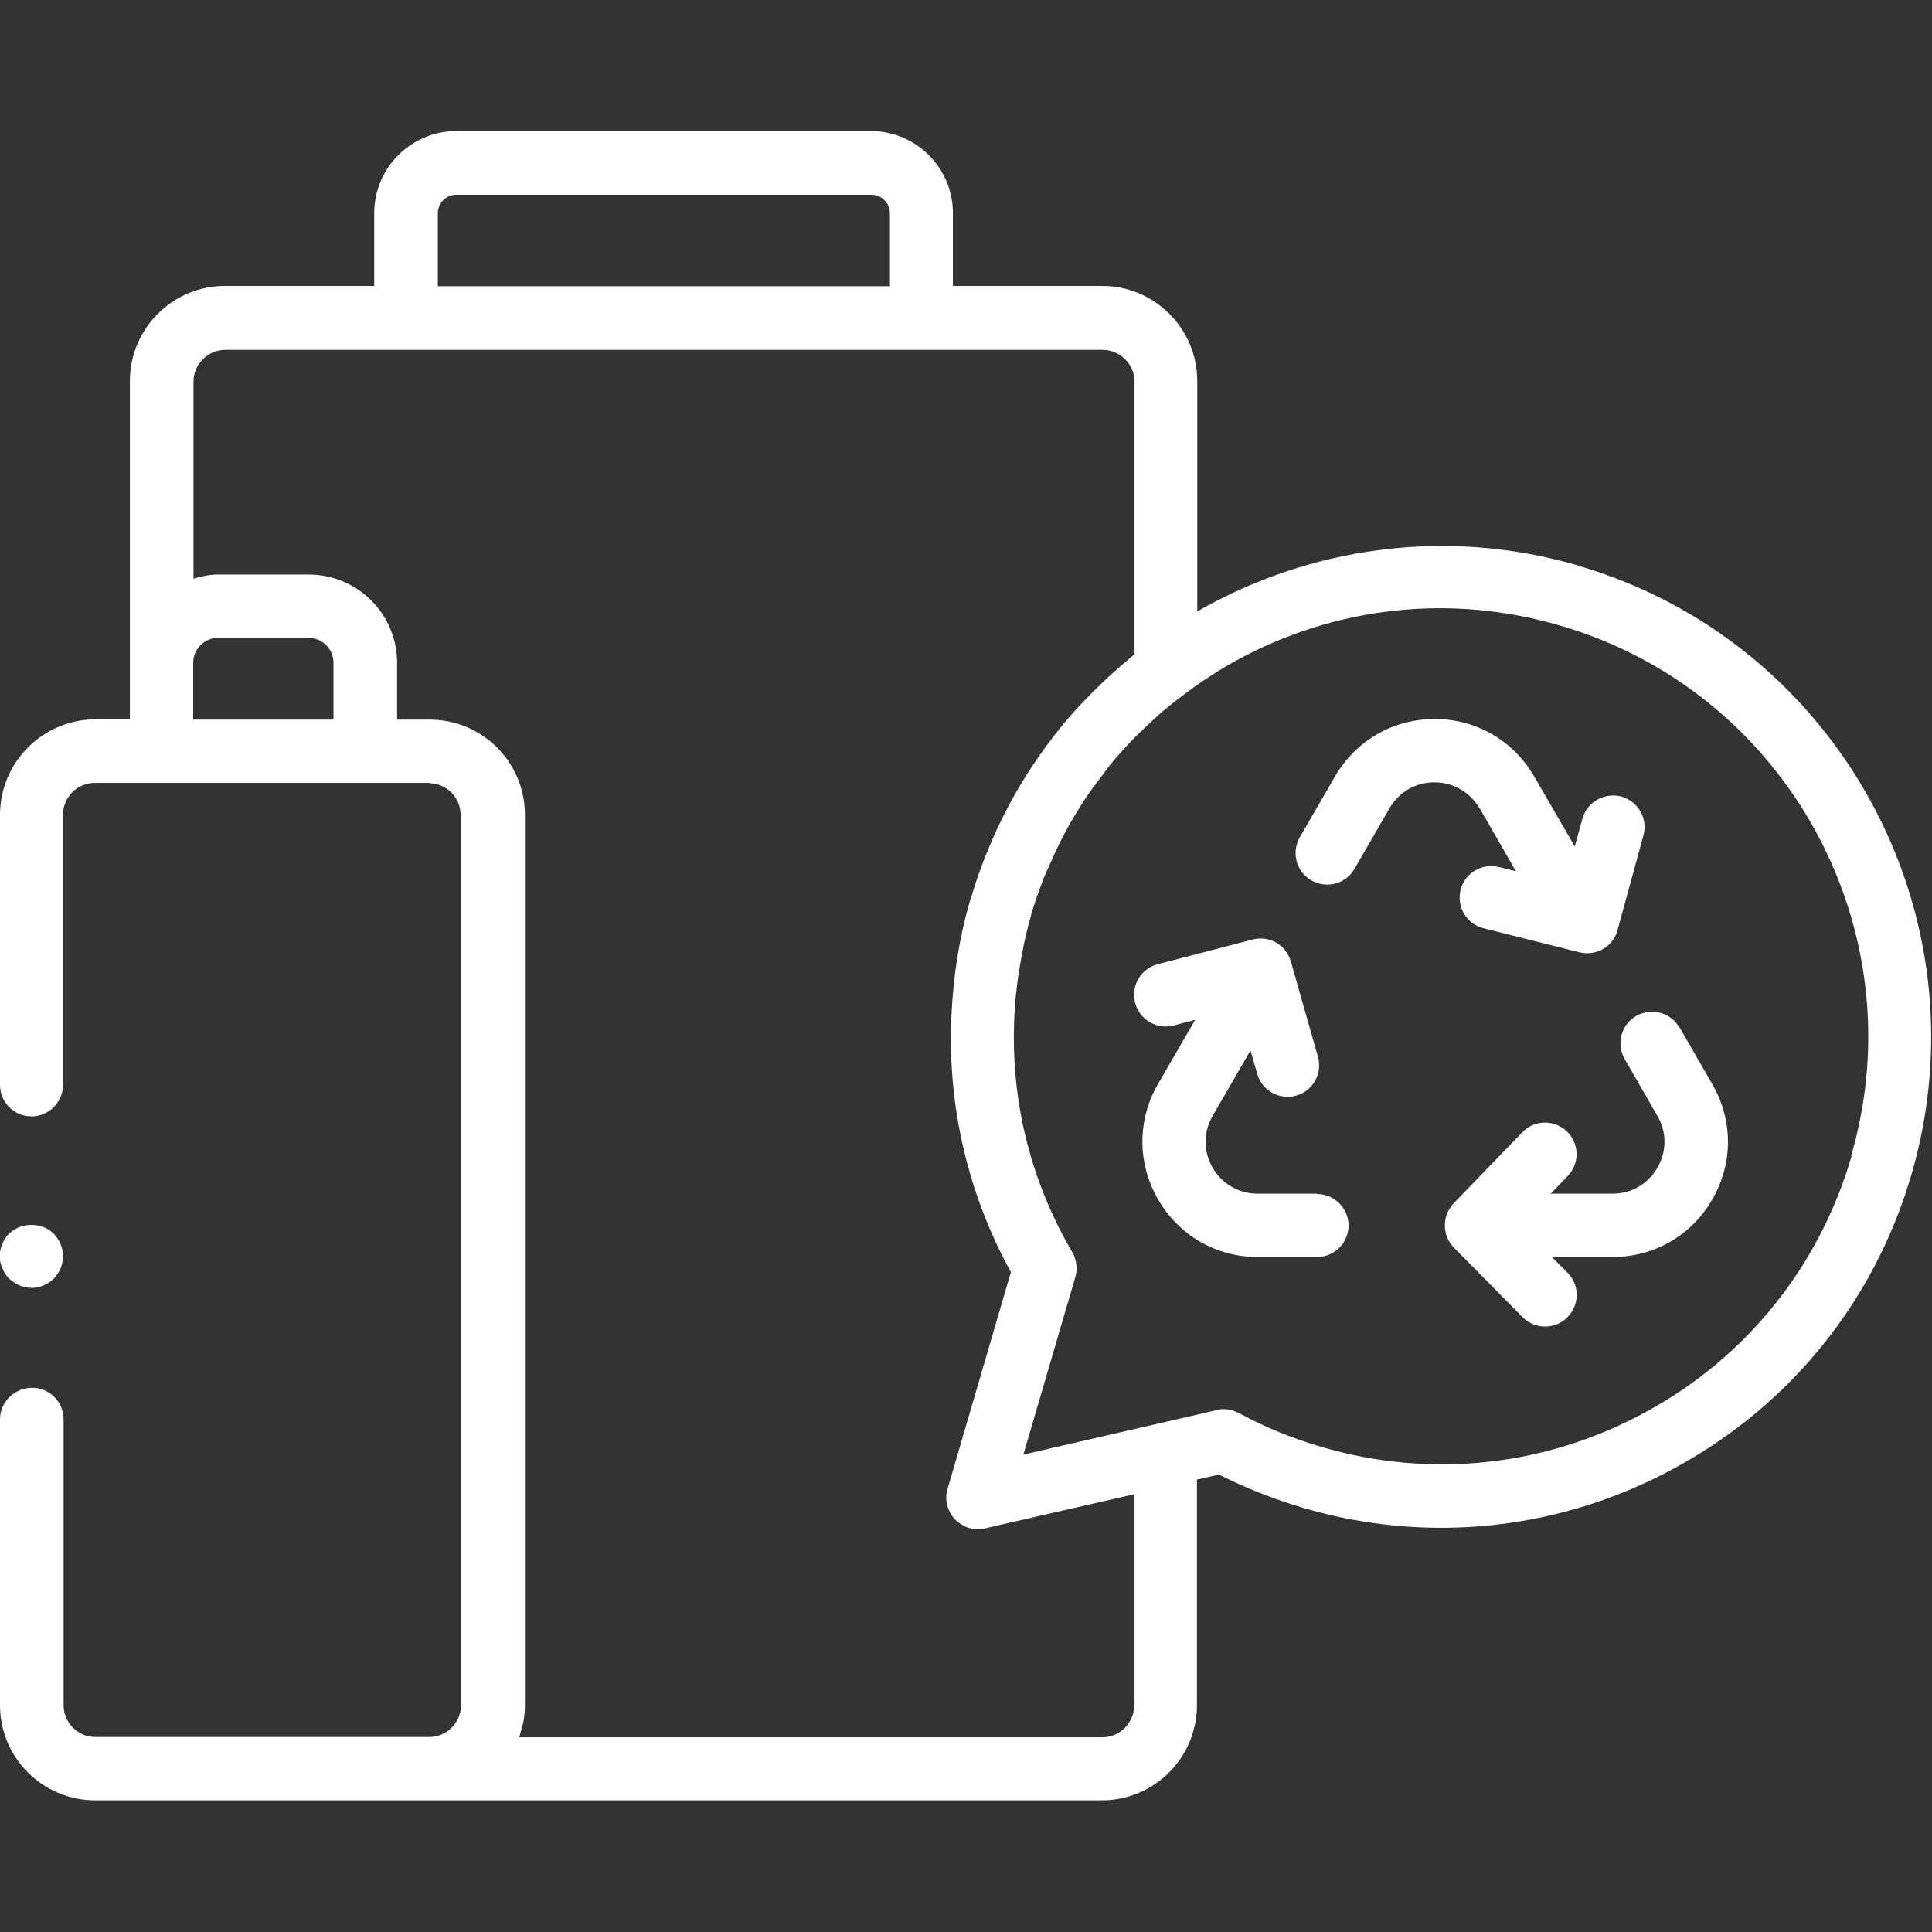
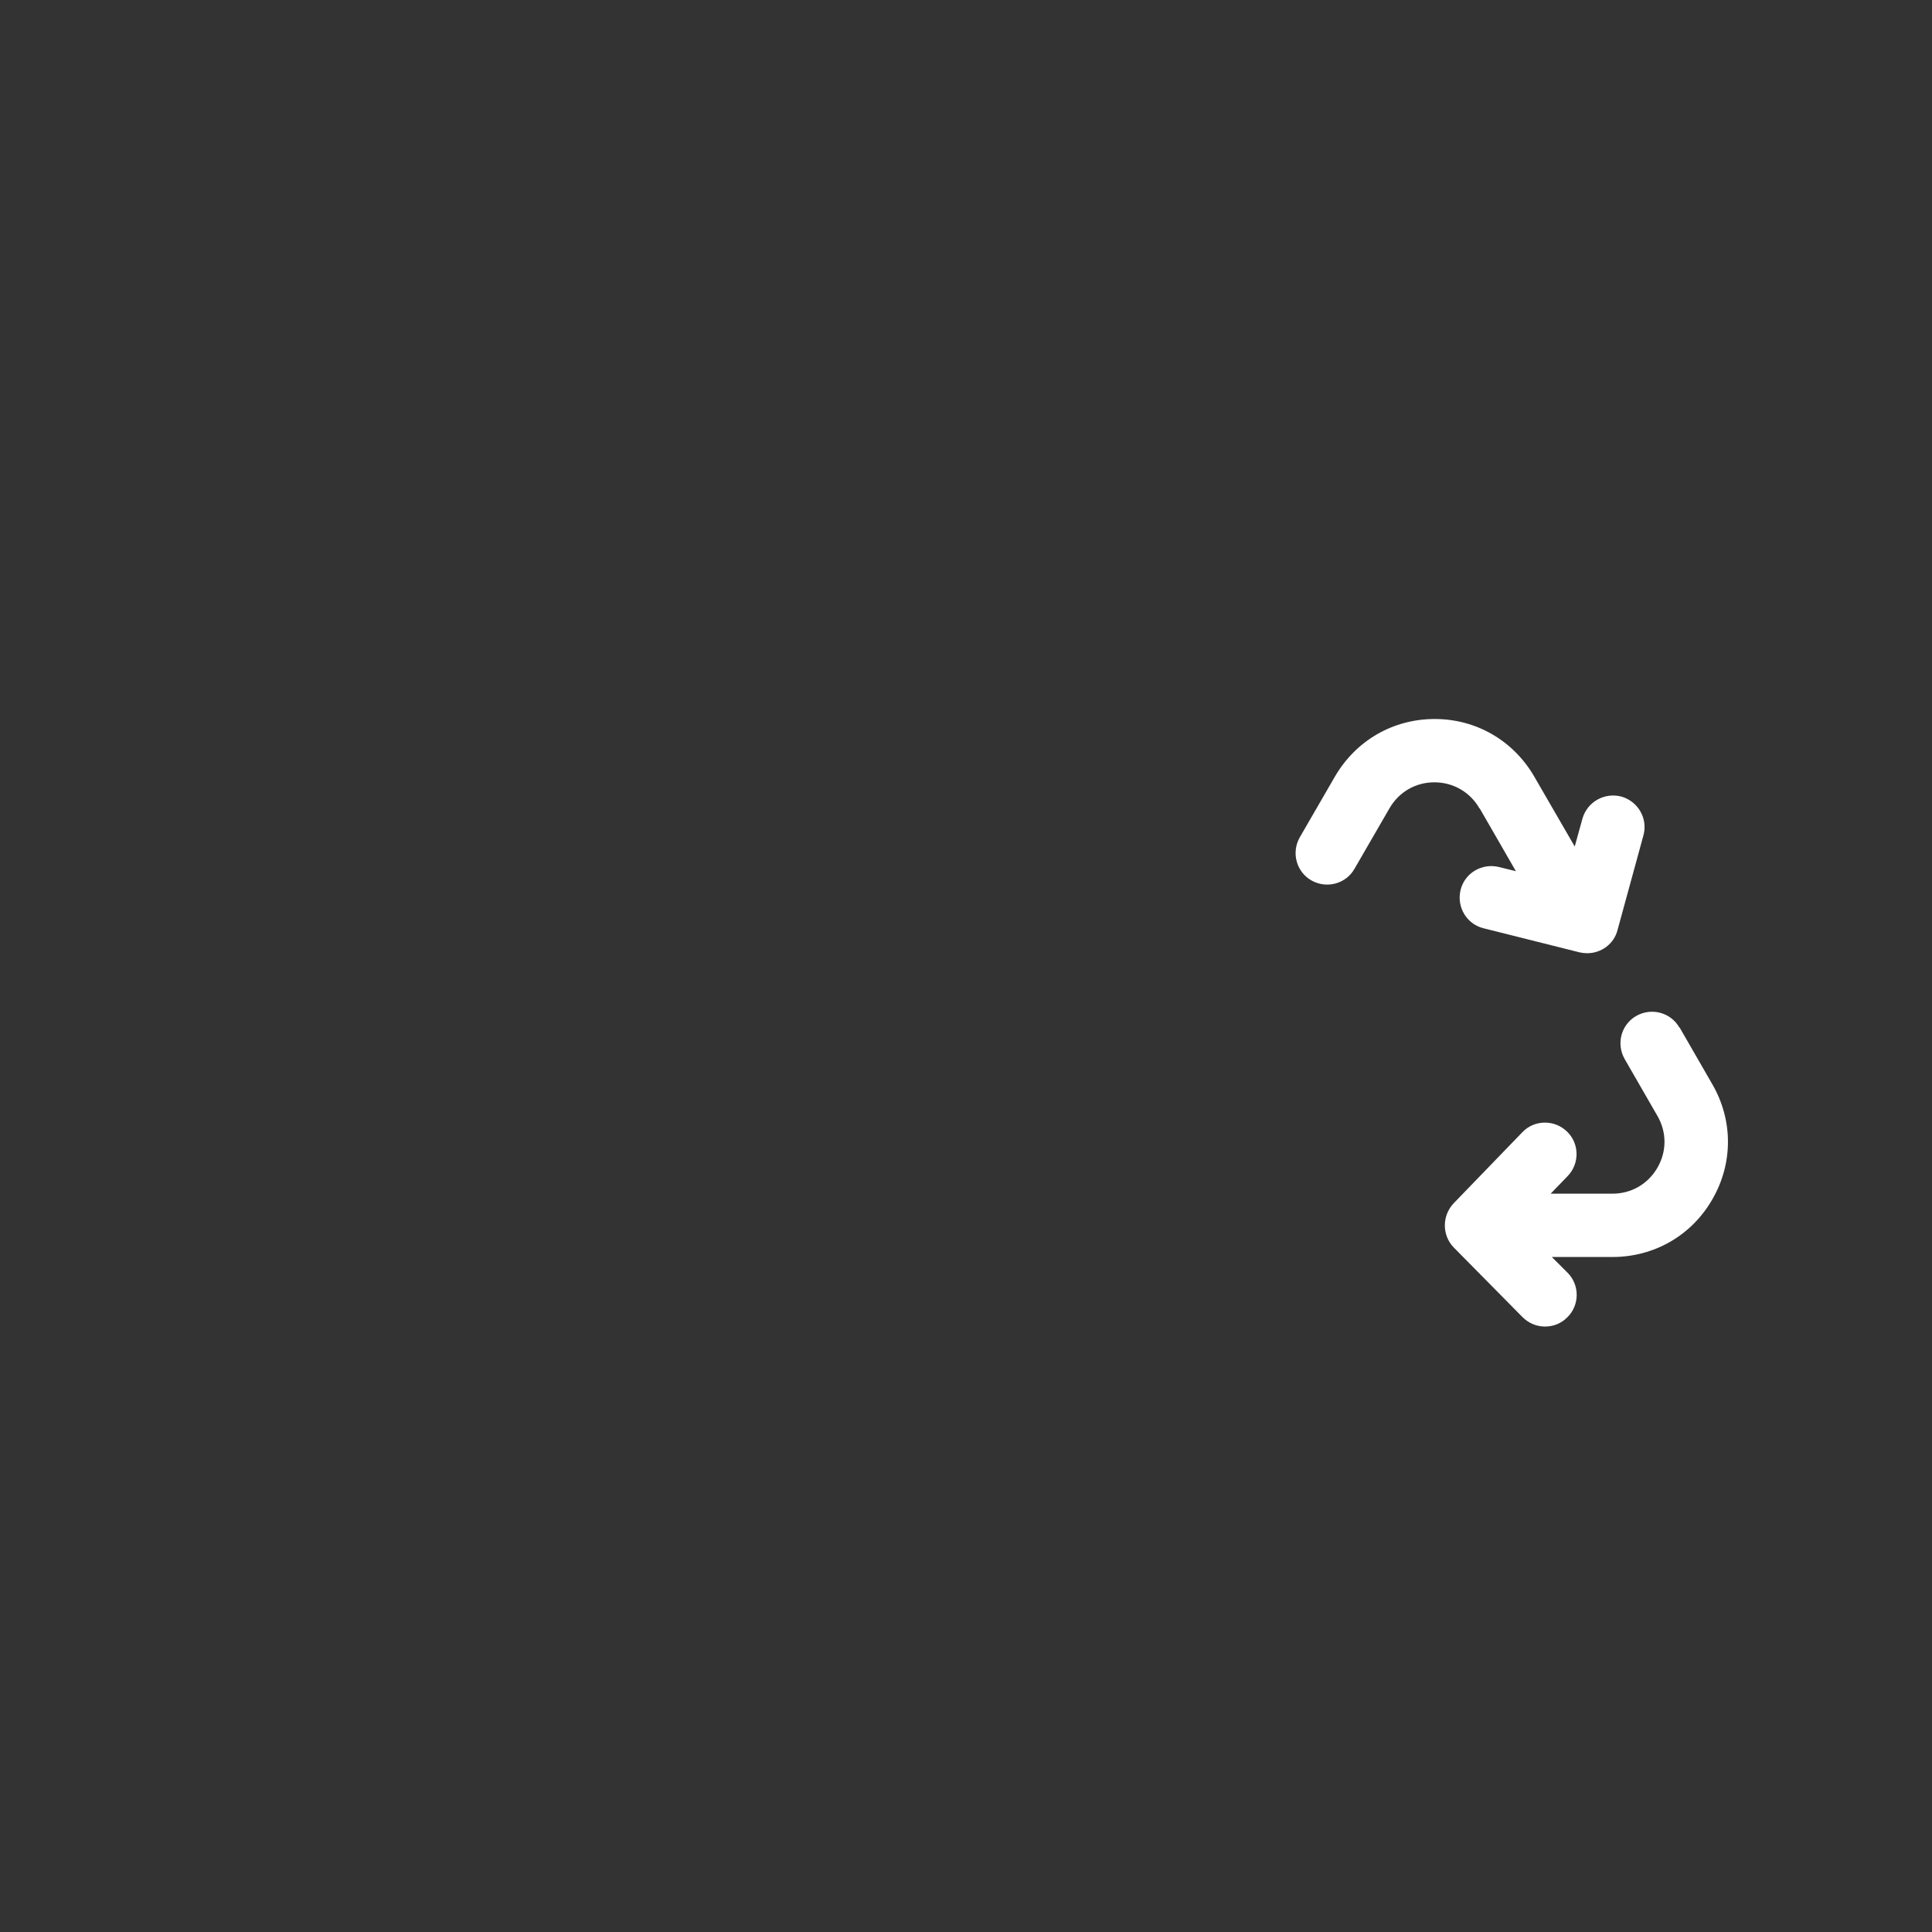
<svg xmlns="http://www.w3.org/2000/svg" id="Layer_1" data-name="Layer 1" viewBox="0 0 65 65">
  <rect x="0" y="0" width="65" height="65" fill="#333333" stroke="none" />
  <defs>
    <style>
      .cls-1 {
        fill: #fff;
        stroke-width: 0px;
      }
    </style>
  </defs>
-   <path class="cls-1" d="M53.11,19.03c-4.48-1.31-9.07-.61-12.83,1.54v-7.75c0-1.77-1.44-3.2-3.2-3.2h-5.02v-2.45c0-1.52-1.24-2.76-2.76-2.76h-13.95c-1.52,0-2.76,1.24-2.76,2.76v2.45h-5.02c-1.77,0-3.2,1.44-3.2,3.2v11.38h-1.17C1.44,24.21,0,25.65,0,27.41v9.09c0,.59.48,1.06,1.06,1.06s1.06-.48,1.06-1.06v-9.09c0-.59.48-1.07,1.07-1.07h11.25s.07.02.11.02c.5.05.89.45.94.94,0,.04.02.07.02.11v29.96c0,.59-.48,1.07-1.07,1.07H3.21c-.59,0-1.07-.48-1.07-1.07v-9.62c0-.59-.48-1.06-1.06-1.06S0,47.16,0,47.75v9.62c0,1.77,1.44,3.2,3.2,3.2h11.25s0,0,0,0h22.62c1.77,0,3.2-1.44,3.2-3.2v-7.59l.74-.17c.91.46,1.86.83,2.83,1.12,4.23,1.24,8.7.75,12.56-1.37,3.87-2.12,6.68-5.62,7.91-9.85,2.55-8.74-2.48-17.93-11.22-20.48ZM14.73,7.18c0-.35.28-.63.63-.63h13.95c.35,0,.63.28.63.63v2.45h-15.21v-2.45ZM11.23,24.21h-4.73v-1.91c0-.47.38-.84.84-.84h3.04c.47,0,.84.38.84.84v1.91ZM38.16,57.37c0,.59-.48,1.08-1.08,1.08h-19.61c.03-.1.05-.2.08-.3.01-.06.03-.11.05-.17.04-.2.06-.4.06-.61v-29.96c0-1.77-1.44-3.2-3.2-3.2h-1.1v-1.91c0-1.64-1.33-2.97-2.97-2.97h-3.04c-.3,0-.58.06-.84.14v-6.63c0-.59.48-1.07,1.08-1.07h6.08s0,0,0,0h17.34s0,0,0,0h6.08c.59,0,1.08.48,1.08,1.07v9.17c-.07.06-.14.12-.21.18-.02.02-.04.03-.06.05-.37.31-.73.64-1.07.98-.04.04-.09.09-.13.13-.35.35-.68.71-.99,1.09-.01.01-.02.03-.03.04-.65.8-1.23,1.67-1.72,2.58-.05.1-.1.19-.15.29-.18.35-.35.71-.5,1.08-.05.13-.11.25-.16.38-.18.46-.34.92-.48,1.39,0,.02-.01.03-.02.05-.38,1.29-.58,2.61-.64,3.92-.14,2.98.53,5.95,2,8.63l-2.13,7.29c-.11.36-.01.75.25,1.03,0,0,0,0,0,0,.09.09.2.16.31.22.03.01.05.03.08.04.12.04.24.07.36.07,0,0,.01,0,.02,0,.08,0,.16,0,.24-.03,0,0,0,0,0,0l.78-.18,4.25-.97v7.1ZM62.29,38.91c-1.08,3.69-3.52,6.74-6.89,8.58-3.37,1.85-7.26,2.27-10.94,1.19-.96-.28-1.9-.66-2.78-1.14-.16-.08-.33-.13-.5-.13-.08,0-.16,0-.24.03l-1.95.45s0,0,0,0l-3.96.91-.6.14,1.75-5.98c.04-.14.05-.29.03-.43-.02-.14-.06-.28-.14-.41-1.69-2.89-2.29-6.18-1.79-9.43.1-.62.22-1.24.4-1.86,0,0,0-.01,0-.02.12-.42.27-.83.42-1.23.05-.13.11-.26.17-.39.12-.27.24-.54.37-.81.07-.14.15-.28.22-.42.13-.25.28-.49.42-.72.08-.14.17-.27.26-.41.16-.24.34-.48.52-.71.09-.11.16-.23.25-.34.26-.32.53-.62.82-.92.12-.13.26-.25.38-.37.18-.17.36-.34.55-.51.15-.13.31-.26.47-.38.63-.5,1.31-.96,2.03-1.36,3.37-1.85,7.26-2.27,10.94-1.19,7.61,2.22,12,10.23,9.78,17.84Z" />
  <path class="cls-1" d="M56.5,34.57c-.29-.51-.94-.68-1.45-.39-.51.29-.68.94-.39,1.45l1.1,1.91c.32.55.32,1.2,0,1.75-.32.55-.88.87-1.51.87h-2.08l.57-.59c.41-.42.4-1.1-.02-1.5-.42-.41-1.1-.4-1.5.02l-2.31,2.39c-.4.42-.4,1.08,0,1.49l2.31,2.34c.21.21.48.32.76.32s.54-.1.75-.31c.42-.41.42-1.09.01-1.5l-.53-.53h2.04c1.4,0,2.66-.72,3.36-1.94.7-1.21.7-2.66,0-3.87l-1.1-1.91Z" />
  <path class="cls-1" d="M49.79,27.21l1.21,2.1-.57-.14c-.57-.14-1.15.2-1.29.77-.14.57.2,1.15.77,1.29l3.23.81c.09.02.17.03.26.03.47,0,.9-.31,1.02-.78l.87-3.18c.16-.57-.18-1.15-.74-1.31-.57-.15-1.15.18-1.31.74l-.26.94-1.36-2.35c-.7-1.21-1.95-1.94-3.35-1.94h0c-1.4,0-2.65.72-3.36,1.94l-1.18,2.04c-.29.51-.12,1.16.39,1.45.51.29,1.16.12,1.45-.39l1.18-2.04c.32-.55.88-.87,1.51-.87h0c.63,0,1.2.33,1.51.87Z" />
-   <path class="cls-1" d="M44.31,40.16h-2c-.63,0-1.2-.33-1.51-.87-.32-.55-.32-1.2,0-1.75l1.27-2.2.23.79c.13.47.56.77,1.02.77.1,0,.2-.01.29-.04.57-.16.89-.75.73-1.31l-.91-3.2c-.16-.56-.73-.89-1.29-.74l-3.19.83c-.57.15-.91.73-.76,1.3.15.57.73.91,1.3.76l.72-.19-1.25,2.16c-.7,1.21-.7,2.66,0,3.88.7,1.21,1.95,1.94,3.35,1.94h2c.59,0,1.06-.48,1.06-1.06s-.48-1.06-1.06-1.06Z" />
-   <path class="cls-1" d="M.31,43.02c.2.19.47.31.75.31s.55-.12.75-.31c.1-.11.17-.22.23-.35.05-.13.08-.26.08-.41,0-.28-.12-.55-.31-.75-.4-.4-1.1-.4-1.51,0-.19.2-.31.47-.31.75,0,.14.03.28.09.41.05.13.13.24.22.35Z" />
</svg>